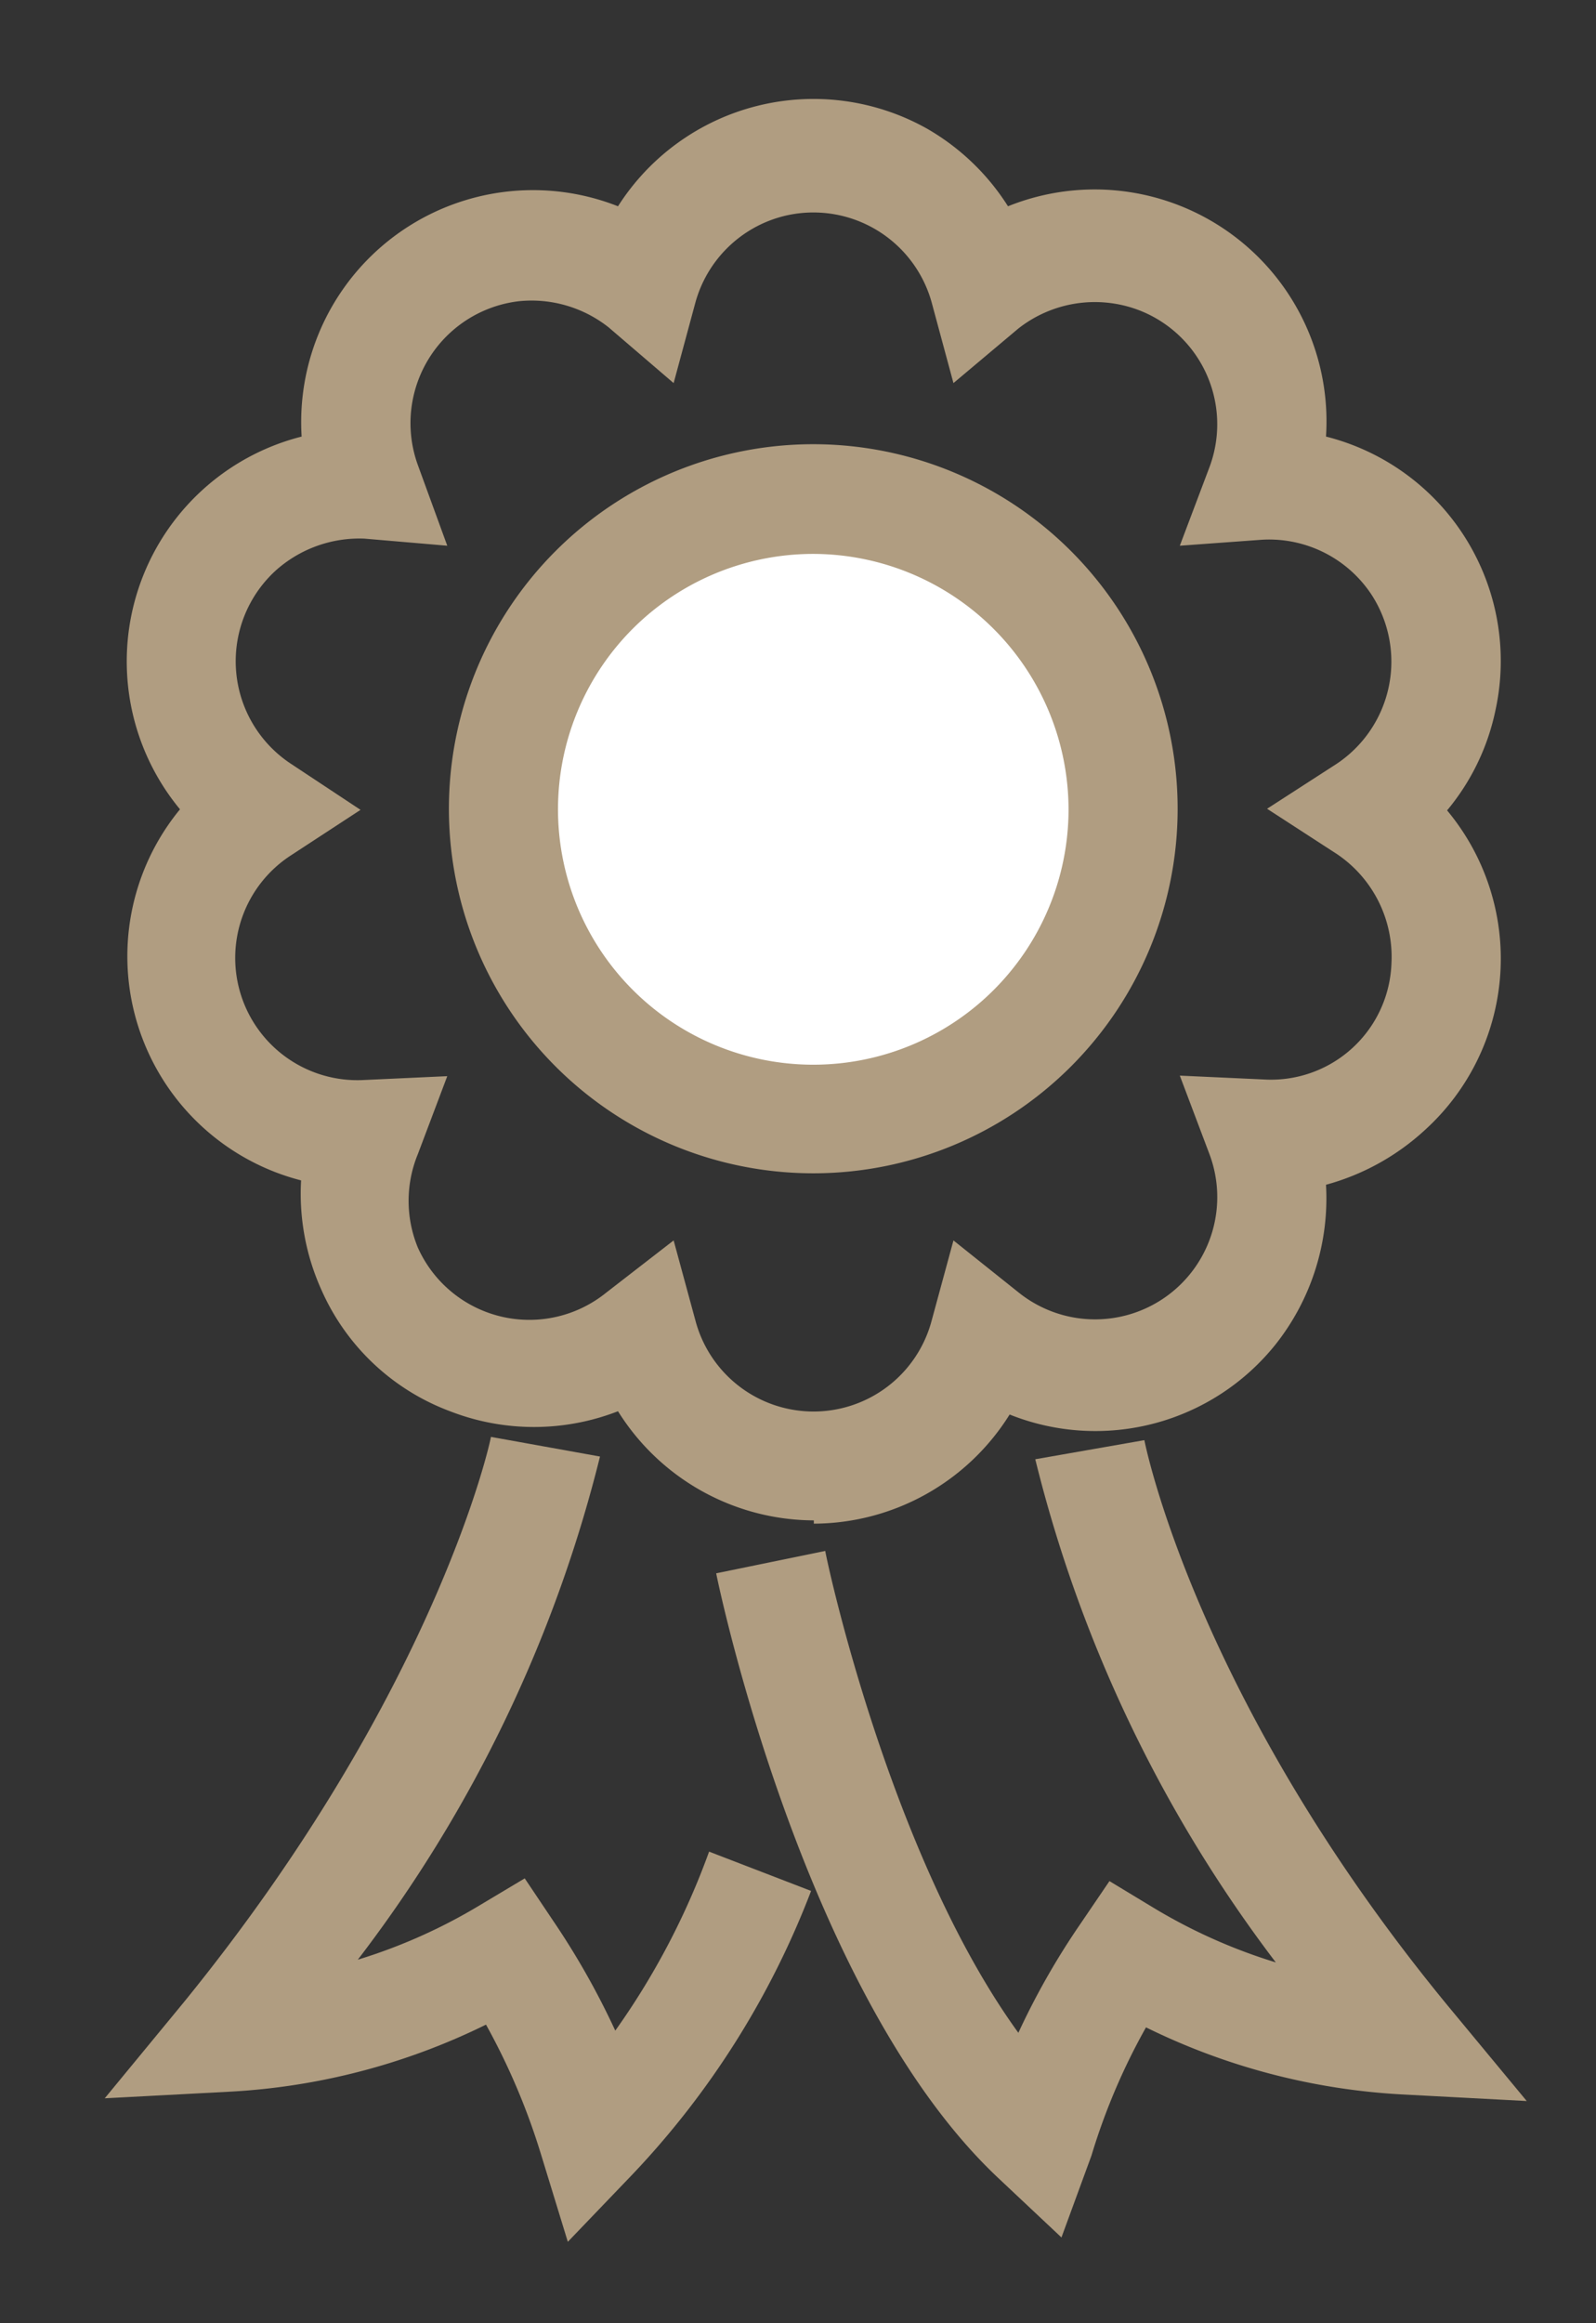
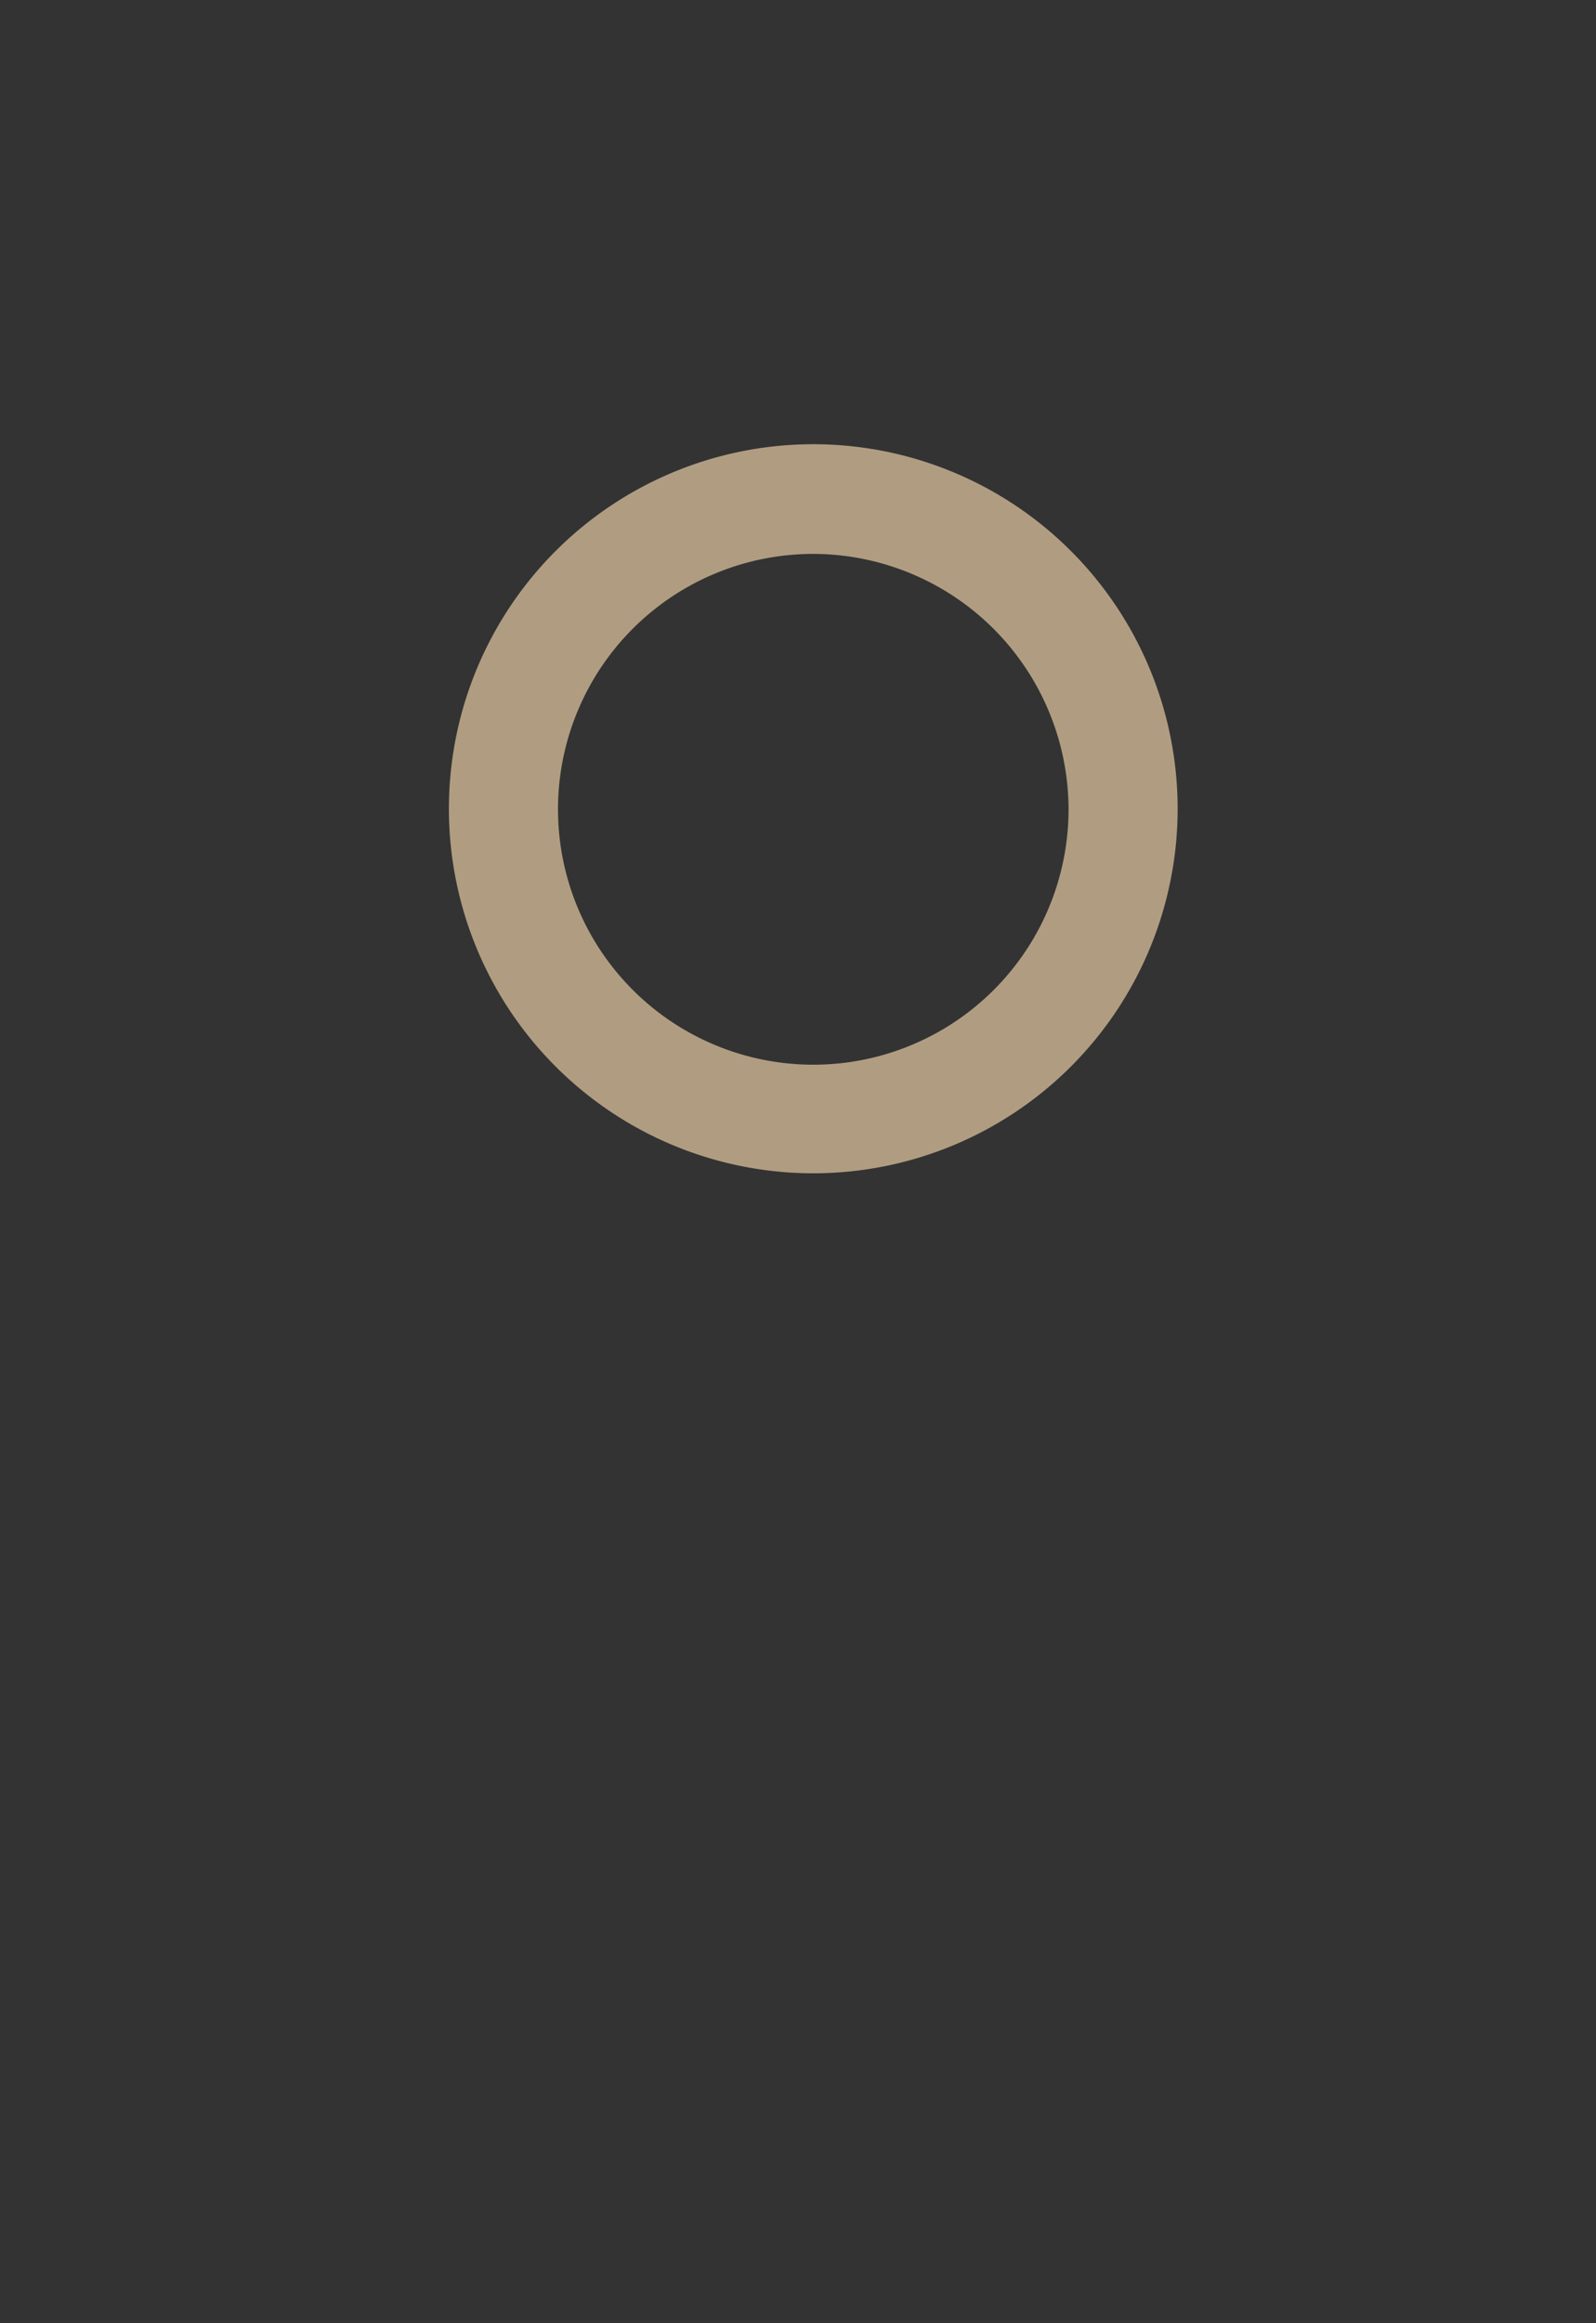
<svg xmlns="http://www.w3.org/2000/svg" id="Laag_1" data-name="Laag 1" viewBox="0 0 29.26 42.57">
  <rect x="0" y="0" width="29.26" height="42.57" fill="#333333" stroke="none" />
  <defs>
    <style>.cls-1{fill:#fff;}.cls-2{fill:#b09d81;}</style>
  </defs>
  <g id="medaille-kwaliteit-icon">
-     <circle id="Ellipse_29" data-name="Ellipse 29" class="cls-1" cx="14.92" cy="14.83" r="5.68" />
-     <path class="cls-2" d="M14.92,27.86a4.25,4.25,0,0,1-3.59-2,4.25,4.25,0,0,1-3.08,0,4.17,4.17,0,0,1-2.36-2.23,4.28,4.28,0,0,1-.37-2A4.24,4.24,0,0,1,3.3,14.83,4.25,4.25,0,0,1,5.53,8a4.25,4.25,0,0,1,5.8-4.22A4.25,4.25,0,0,1,17,2.36a4.28,4.28,0,0,1,1.48,1.42A4.25,4.25,0,0,1,24.31,8a4.24,4.24,0,0,1,3.11,5,4.2,4.2,0,0,1-.89,1.85,4.24,4.24,0,0,1-.41,5.86,4.37,4.37,0,0,1-1.81,1,4.31,4.31,0,0,1-.92,2.92,4.23,4.23,0,0,1-4.88,1.29,4.25,4.25,0,0,1-3.59,2Zm-2.57-5.13.4,1.47a2.24,2.24,0,0,0,4.33,0l.4-1.47,1.19.95a2.24,2.24,0,0,0,3.5-2.54l-.54-1.43,1.53.07a2.21,2.21,0,0,0,2.35-2.13,2.27,2.27,0,0,0-1-2l-1.28-.83L24.5,14a2.25,2.25,0,0,0,.64-3.11,2.25,2.25,0,0,0-2-1L21.63,10l.54-1.43a2.24,2.24,0,0,0-1.3-2.89,2.27,2.27,0,0,0-2.2.34l-1.19,1-.4-1.48a2.25,2.25,0,0,0-2.75-1.57,2.25,2.25,0,0,0-1.58,1.57l-.4,1.48L11.16,6a2.28,2.28,0,0,0-1.65-.48,2.25,2.25,0,0,0-1.85,3L8.2,10,6.68,9.87a2.3,2.3,0,0,0-1.62.58A2.25,2.25,0,0,0,5.34,14l1.27.84-1.27.83a2.24,2.24,0,0,0,1.34,4.12l1.52-.07-.54,1.43a2.25,2.25,0,0,0,0,1.71,2.24,2.24,0,0,0,3.45.83Z" />
-     <path class="cls-2" d="M10.41,41.08l-.5-1.63a12.28,12.28,0,0,0-1-2.35,12.1,12.1,0,0,1-4.72,1.23l-2.27.12,1.45-1.76C8,31,9,26.38,9,26.33l2,.36a25.09,25.09,0,0,1-4.44,9.22,10,10,0,0,0,2.24-1l.82-.49.53.79a14.17,14.17,0,0,1,1.13,2A13.66,13.66,0,0,0,13,33.93l1.87.72a15.65,15.65,0,0,1-3.28,5.2Z" />
-     <path class="cls-2" d="M19.46,41l-1.17-1.1c-3.53-3.33-5.1-10.76-5.16-11.07l2-.41c0,.06,1.16,5.55,3.54,8.83a13.61,13.61,0,0,1,1.14-2l.53-.78.81.49a10,10,0,0,0,2.24,1,25.16,25.16,0,0,1-4.41-9.22l2-.35s.91,4.71,5.56,10.36l1.45,1.75-2.27-.12a12.1,12.1,0,0,1-4.71-1.23,11.65,11.65,0,0,0-1,2.35Z" />
    <path class="cls-2" d="M14.92,21.5a6.68,6.68,0,1,1,6.67-6.67A6.68,6.68,0,0,1,14.92,21.5Zm0-11.35a4.68,4.68,0,1,0,4.67,4.68A4.69,4.69,0,0,0,14.92,10.15Z" />
  </g>
</svg>